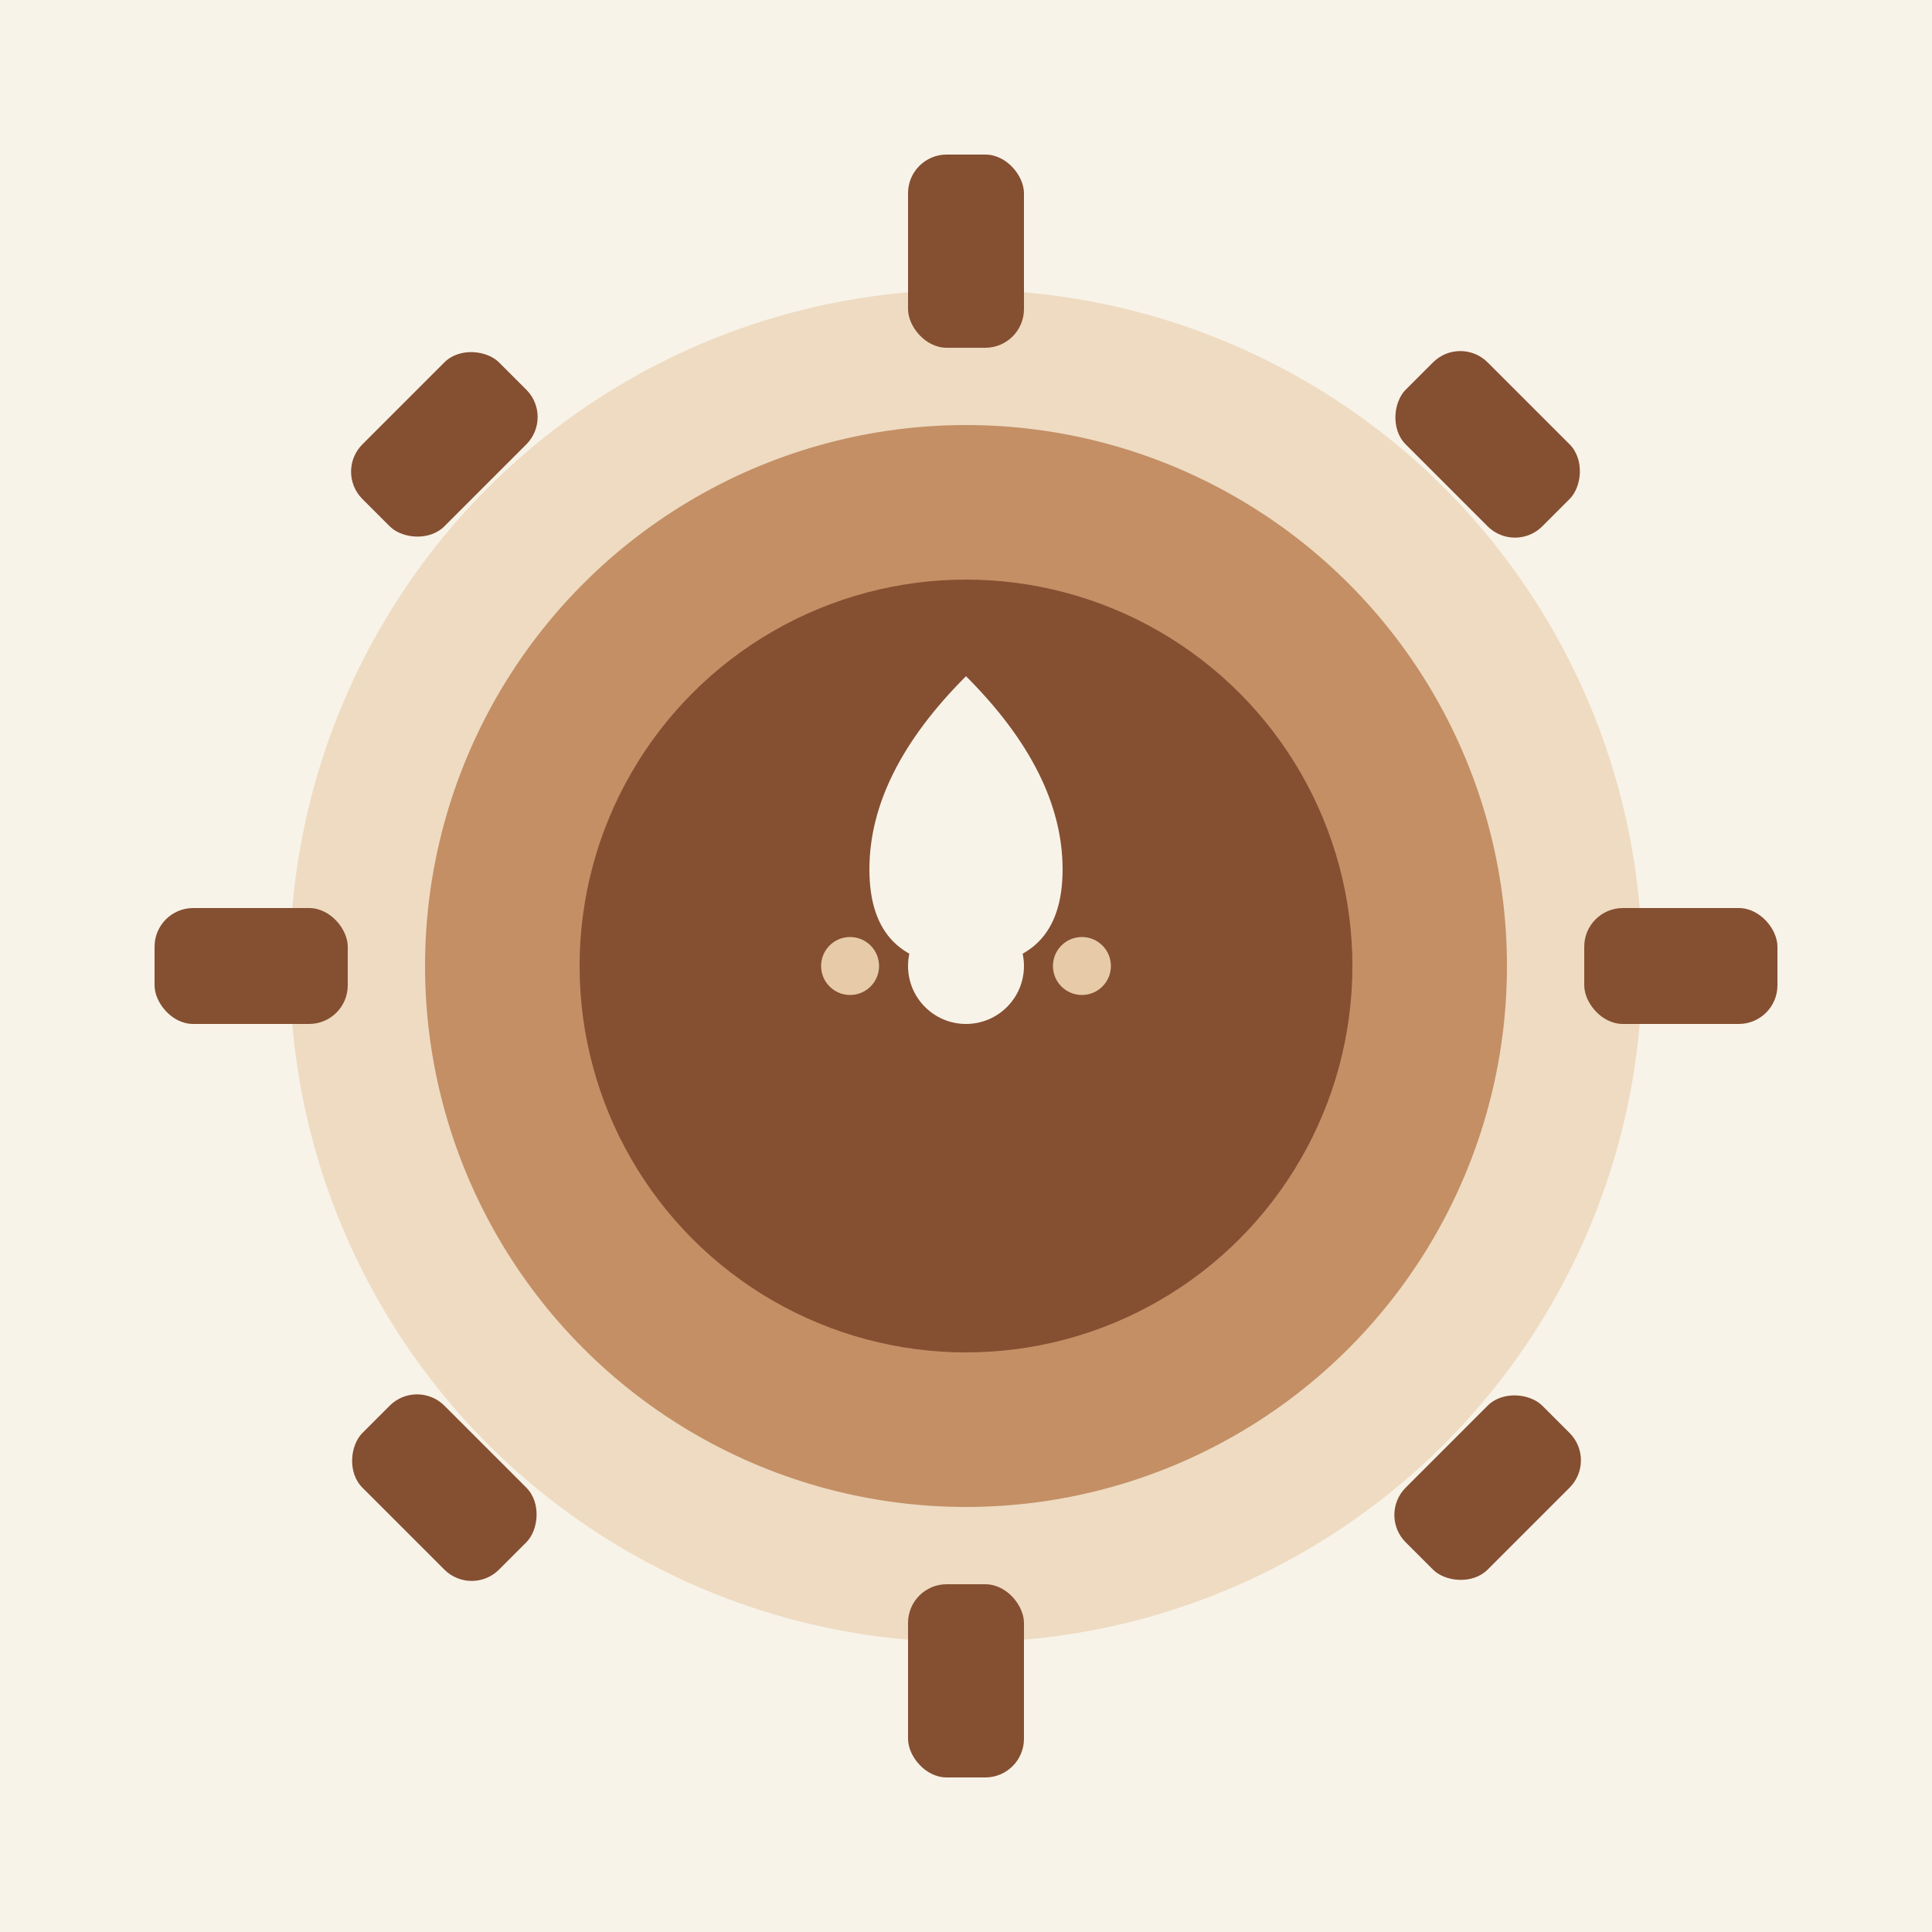
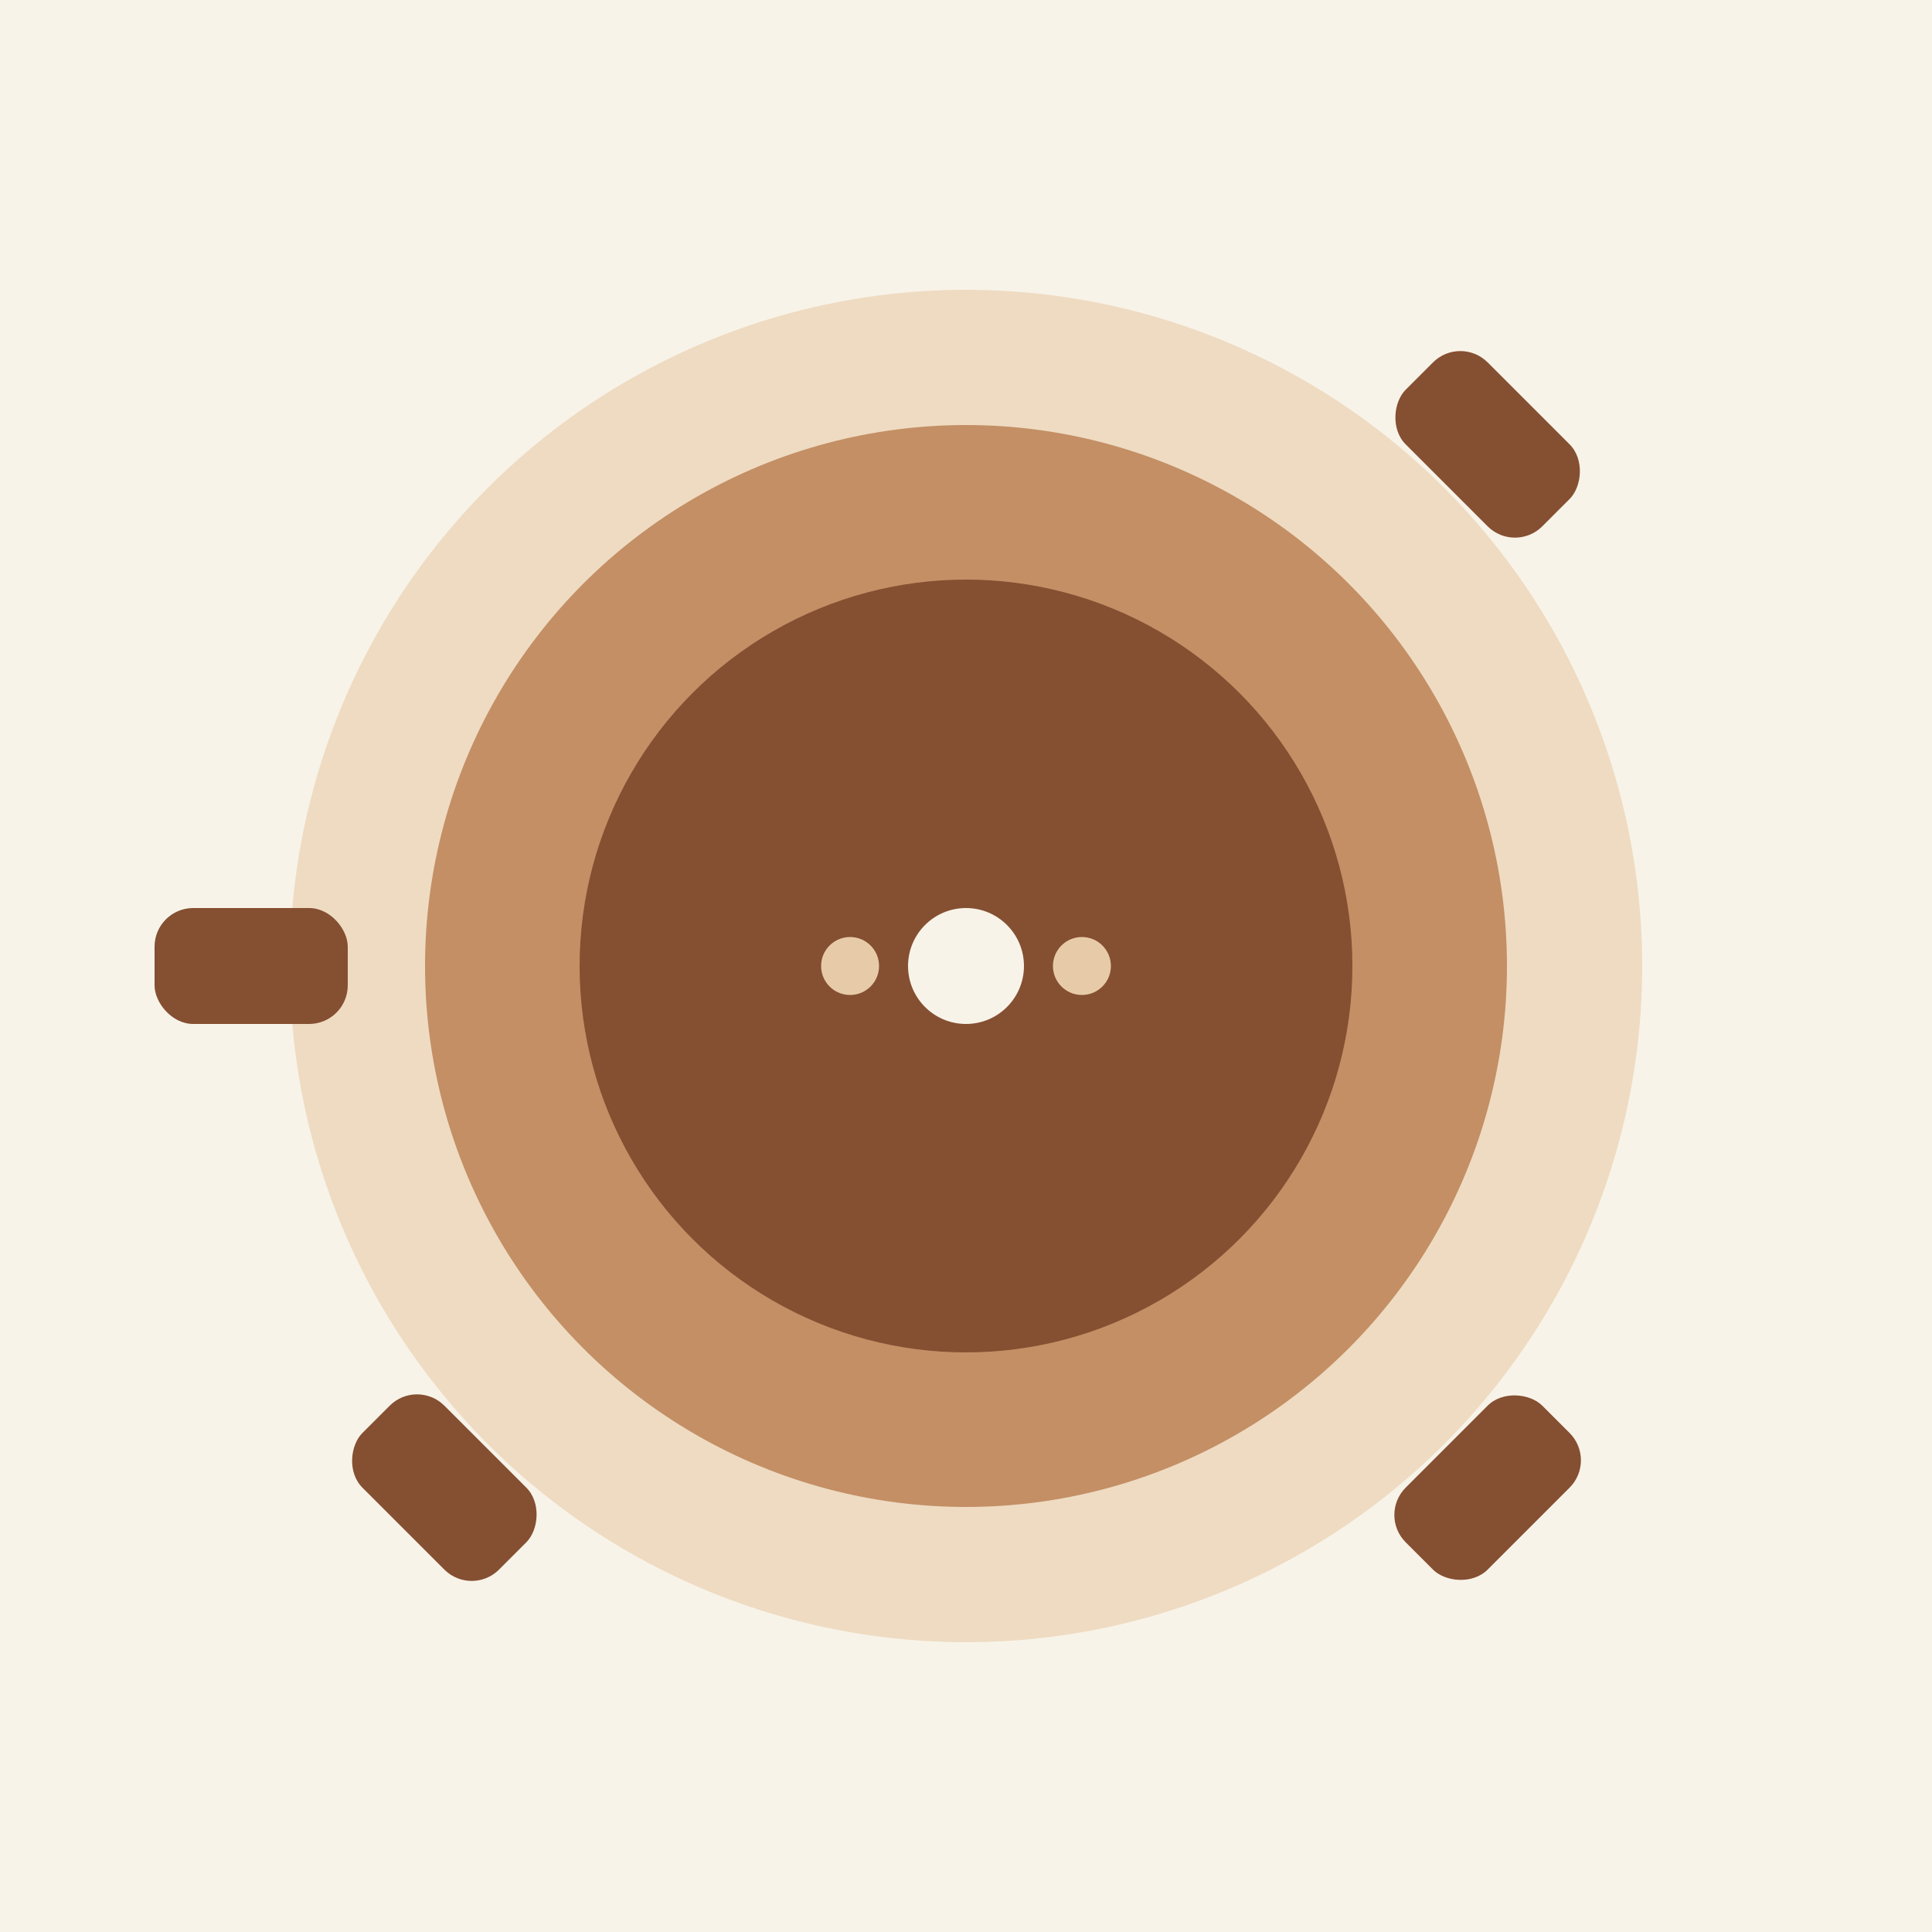
<svg xmlns="http://www.w3.org/2000/svg" viewBox="0 0 100 100">
  <rect width="100" height="100" fill="#F8F3E8" />
  <circle cx="50" cy="50" r="35" fill="#E7CBA9" opacity="0.6" />
  <circle cx="50" cy="50" r="28" fill="#C48F65" />
  <circle cx="50" cy="50" r="20" fill="#854F32" />
-   <path d="M 50 35 Q 45 40 45 45 Q 45 50 50 50 Q 55 50 55 45 Q 55 40 50 35 Z" fill="#F8F3E8" />
-   <rect x="47" y="8" width="6" height="10" fill="#854F32" rx="2" />
  <rect x="72" y="20" width="10" height="6" fill="#854F32" rx="2" transform="rotate(45 77 23)" />
-   <rect x="82" y="47" width="10" height="6" fill="#854F32" rx="2" />
  <rect x="72" y="74" width="10" height="6" fill="#854F32" rx="2" transform="rotate(-45 77 77)" />
-   <rect x="47" y="82" width="6" height="10" fill="#854F32" rx="2" />
  <rect x="18" y="74" width="10" height="6" fill="#854F32" rx="2" transform="rotate(45 23 77)" />
  <rect x="8" y="47" width="10" height="6" fill="#854F32" rx="2" />
-   <rect x="18" y="20" width="10" height="6" fill="#854F32" rx="2" transform="rotate(-45 23 23)" />
  <circle cx="50" cy="50" r="3" fill="#F8F3E8" />
  <circle cx="44" cy="50" r="1.5" fill="#E7CBA9" />
  <circle cx="56" cy="50" r="1.5" fill="#E7CBA9" />
</svg>